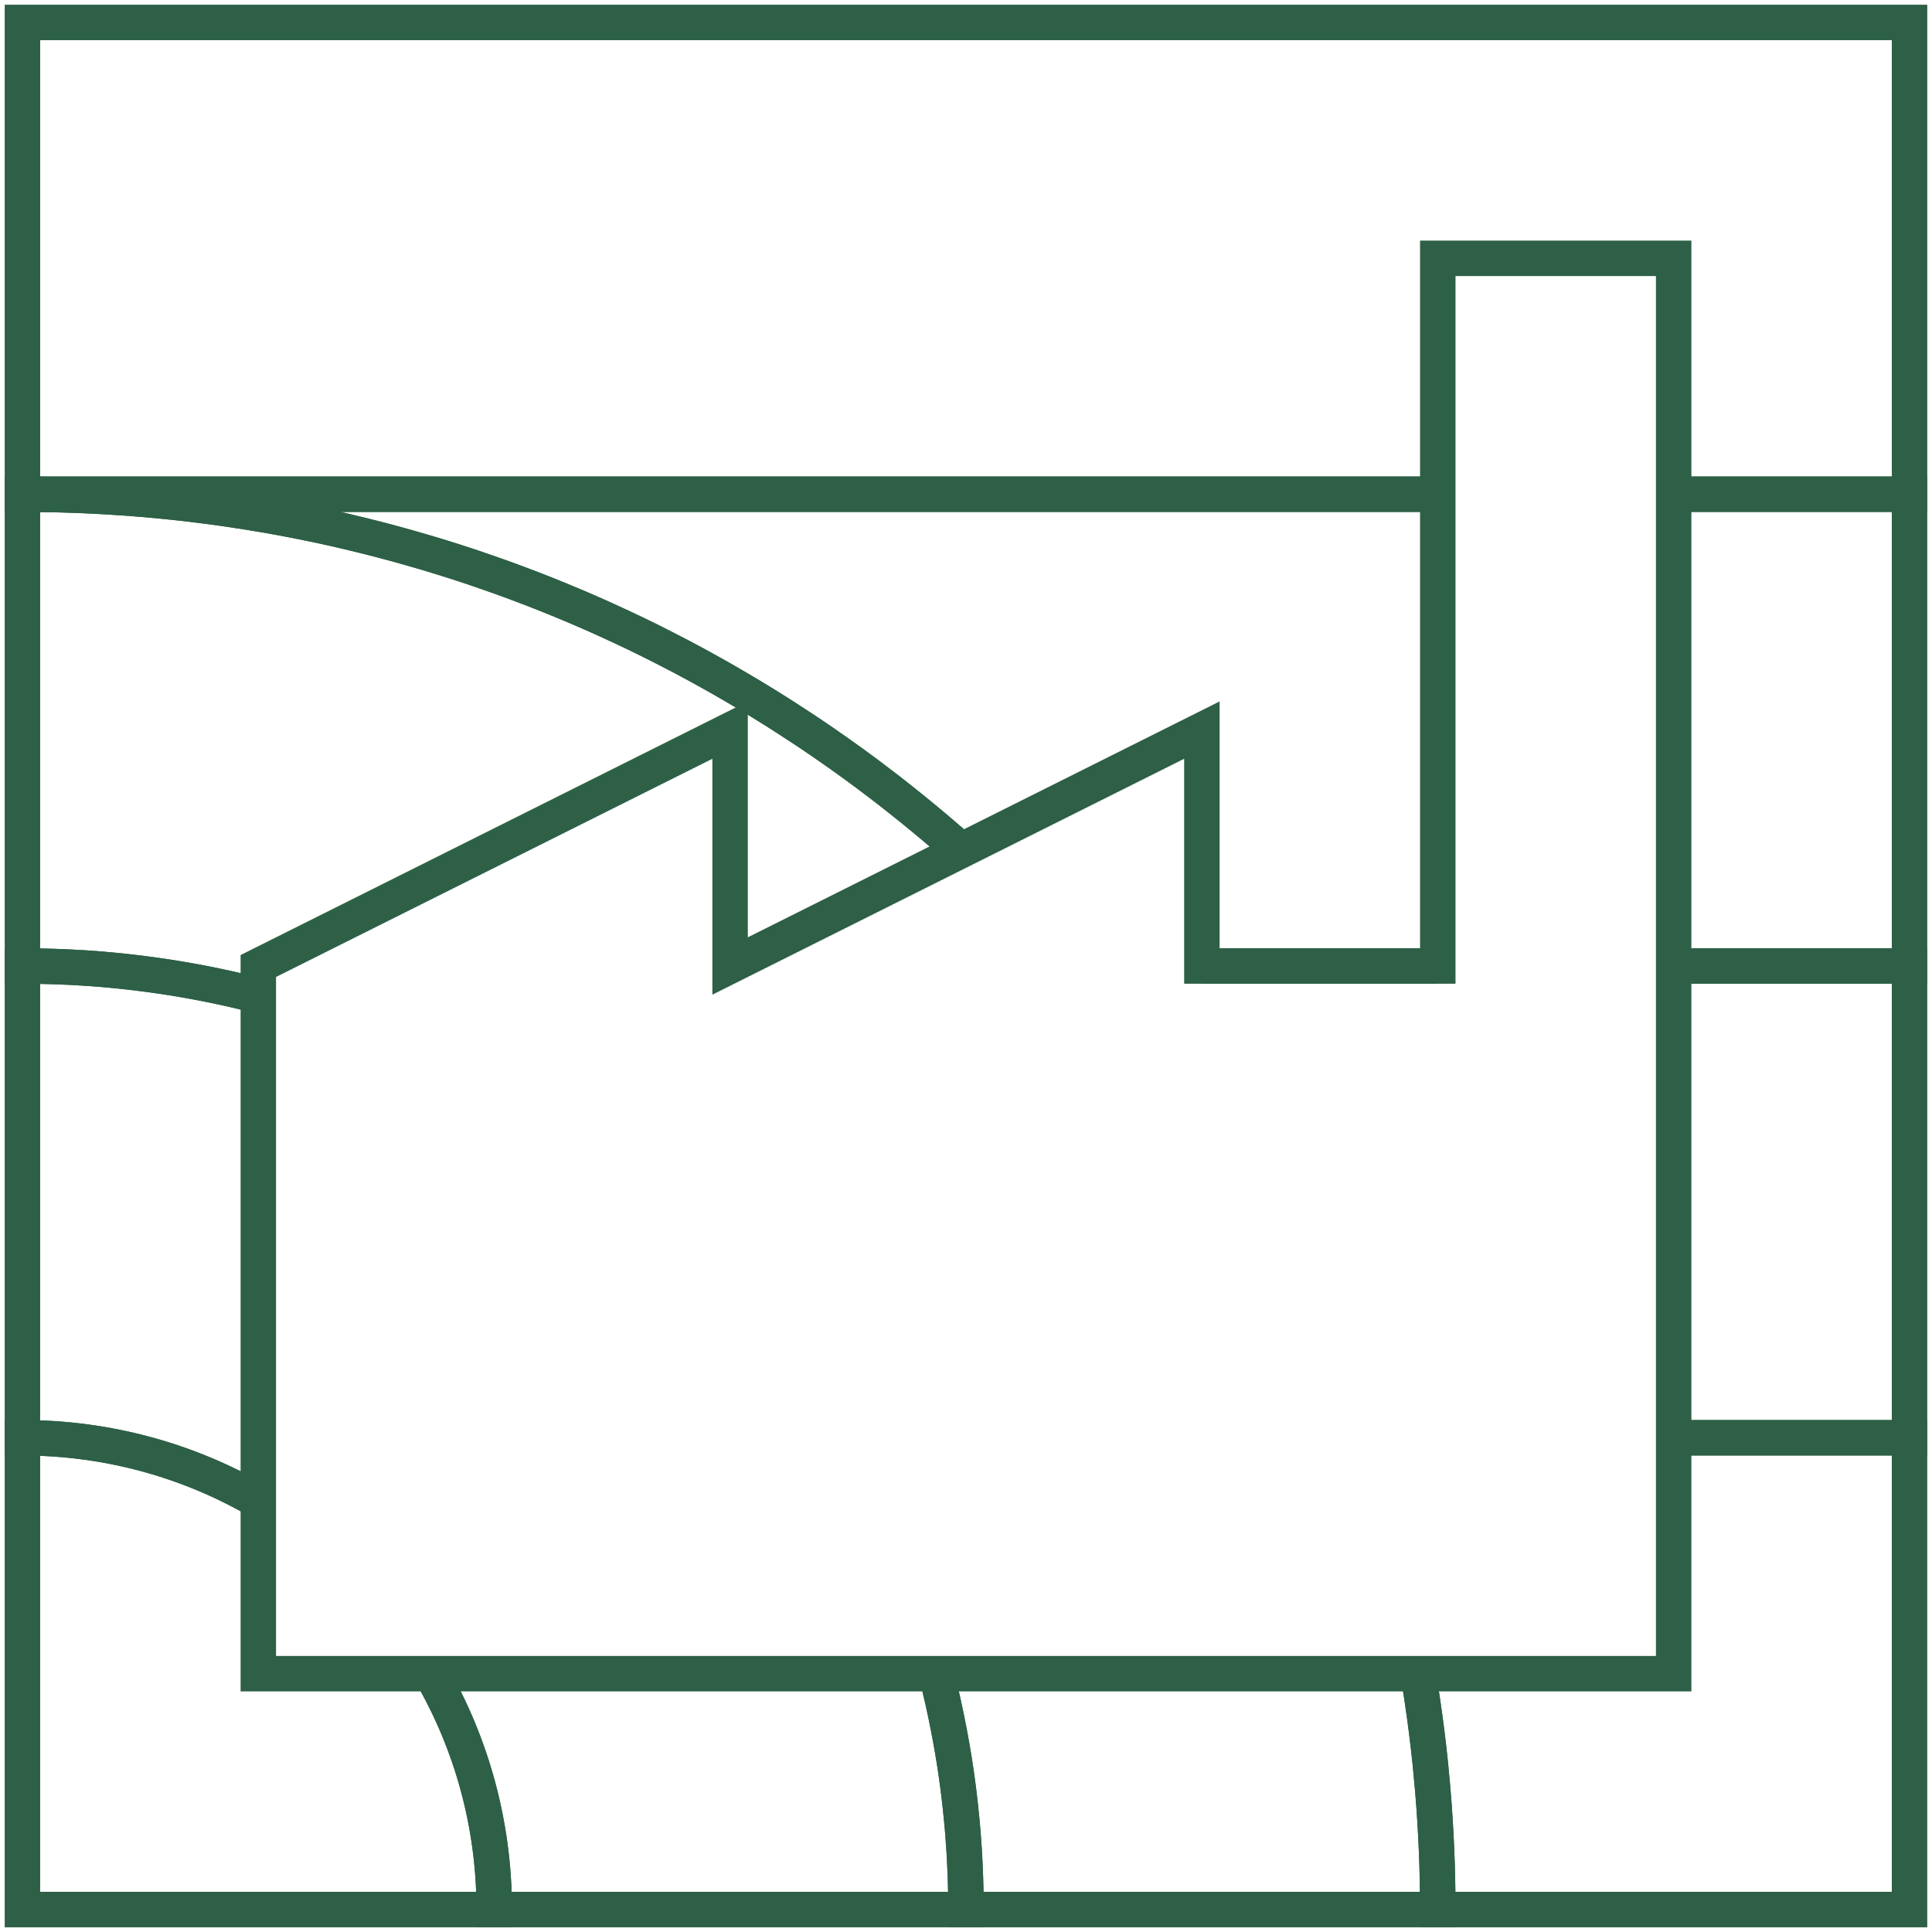
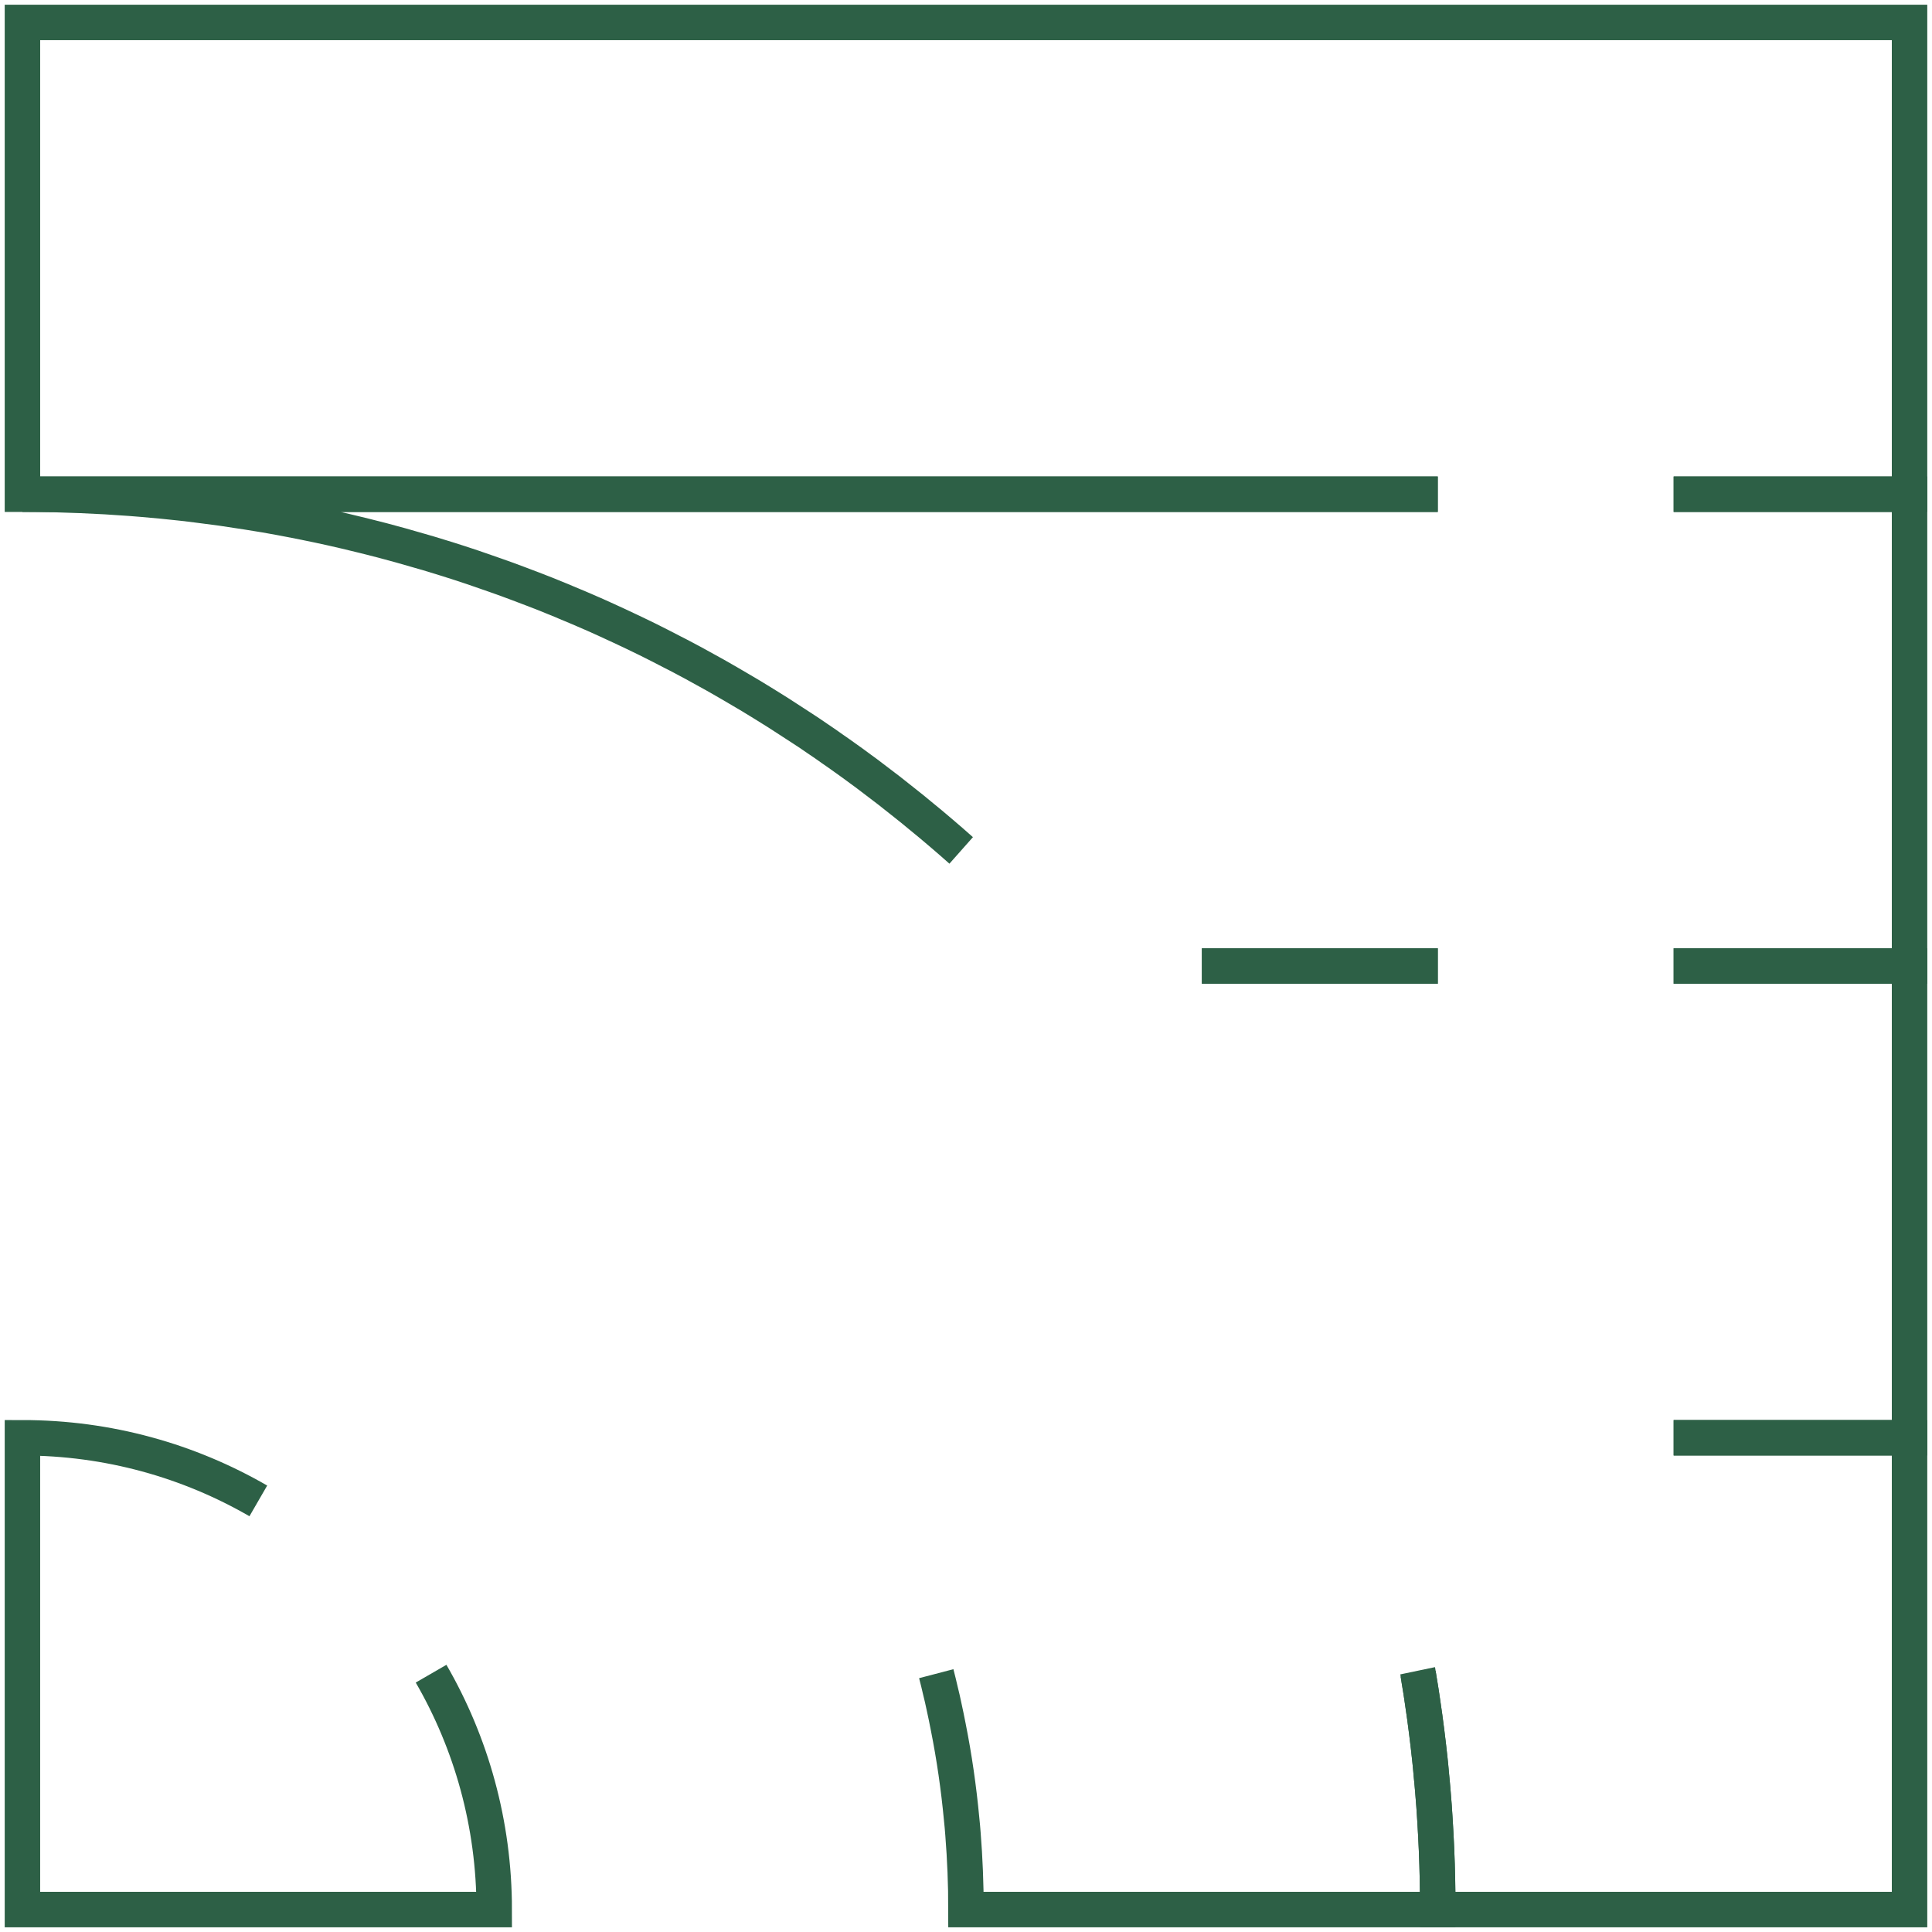
<svg xmlns="http://www.w3.org/2000/svg" width="109" height="109" viewBox="0 0 109 109" fill="none">
  <path d="M94.425 81.117H107.733V107.734H81.116C81.116 106.6 81.095 105.477 81.047 104.354C81.02 103.789 80.994 103.231 80.957 102.672C80.93 102.176 80.893 101.681 80.85 101.192C80.823 100.846 80.792 100.505 80.754 100.164C80.733 99.84 80.701 99.515 80.664 99.19C80.611 98.69 80.552 98.189 80.488 97.694C80.424 97.162 80.35 96.635 80.27 96.108C80.27 96.081 80.265 96.06 80.259 96.033C80.206 95.645 80.147 95.256 80.078 94.873C80.057 94.724 80.036 94.575 80.009 94.426C79.998 94.372 79.993 94.314 79.982 94.261" stroke="#2D6046" stroke-width="2" stroke-miterlimit="10" />
  <path d="M81.117 54.5H67.809" stroke="#2D6046" stroke-width="2" stroke-miterlimit="10" />
  <path d="M94.425 54.5H107.733V81.117H94.425" stroke="#2D6046" stroke-width="2" stroke-miterlimit="10" />
  <path d="M81.116 27.883H1.266C1.755 27.883 2.24 27.888 2.73 27.899C2.98 27.899 3.225 27.904 3.475 27.915C3.842 27.925 4.209 27.936 4.577 27.952C5.508 27.989 6.429 28.043 7.35 28.112C7.569 28.128 7.792 28.149 8.01 28.165C8.761 28.229 9.512 28.298 10.257 28.383C10.566 28.421 10.874 28.452 11.183 28.495C11.62 28.548 12.056 28.607 12.487 28.665C12.966 28.735 13.451 28.809 13.93 28.884C14.271 28.937 14.611 28.99 14.947 29.049C15.048 29.07 15.149 29.086 15.245 29.102C15.628 29.171 16.017 29.24 16.395 29.315C17.443 29.517 18.487 29.735 19.52 29.98C19.866 30.06 20.212 30.145 20.552 30.23C20.898 30.316 21.239 30.401 21.58 30.491C21.92 30.582 22.261 30.672 22.602 30.768C23.054 30.896 23.507 31.024 23.959 31.157C24.007 31.167 24.055 31.183 24.108 31.199C24.486 31.311 24.864 31.428 25.237 31.545C25.727 31.7 26.211 31.854 26.695 32.019C27.121 32.163 27.547 32.312 27.968 32.461C28.394 32.61 28.82 32.764 29.24 32.924C29.522 33.031 29.804 33.137 30.081 33.243C30.571 33.43 31.055 33.621 31.54 33.824C31.673 33.877 31.806 33.93 31.934 33.989C32.429 34.191 32.913 34.399 33.398 34.612C33.419 34.622 33.44 34.633 33.462 34.638C33.983 34.872 34.505 35.107 35.026 35.352C35.532 35.586 36.038 35.831 36.538 36.075C37.007 36.31 37.475 36.544 37.938 36.789C38.114 36.874 38.29 36.97 38.465 37.06C38.913 37.295 39.354 37.534 39.791 37.779C40.153 37.976 40.515 38.178 40.872 38.386C40.952 38.428 41.031 38.476 41.111 38.524C41.297 38.631 41.489 38.742 41.675 38.854C42.154 39.131 42.623 39.413 43.092 39.706C43.363 39.871 43.629 40.036 43.895 40.206C44.353 40.499 44.806 40.792 45.258 41.09C45.545 41.276 45.833 41.468 46.115 41.665C46.403 41.857 46.679 42.048 46.962 42.251C47.212 42.421 47.457 42.597 47.702 42.772C47.989 42.975 48.276 43.182 48.559 43.395C48.777 43.55 48.99 43.709 49.203 43.874C49.836 44.348 50.464 44.833 51.082 45.333C51.348 45.541 51.609 45.753 51.87 45.972C52.29 46.312 52.706 46.658 53.121 47.015C53.493 47.329 53.861 47.654 54.228 47.979" stroke="#2D6046" stroke-width="2" stroke-miterlimit="10" />
  <path d="M81.117 54.5H67.809" stroke="#2D6046" stroke-width="2" stroke-miterlimit="10" />
  <path d="M94.425 27.883H107.733V54.5H94.425" stroke="#2D6046" stroke-width="2" stroke-miterlimit="10" />
  <path d="M94.425 27.883H107.733V1.266H1.266V27.883H81.116" stroke="#2D6046" stroke-width="2" stroke-miterlimit="10" />
  <path d="M24.321 94.426C26.584 98.338 27.883 102.885 27.883 107.734H1.266V81.117C6.115 81.117 10.661 82.416 14.574 84.678" stroke="#2D6046" stroke-width="2" stroke-miterlimit="10" />
-   <path d="M52.823 94.426C53.914 98.679 54.499 103.14 54.499 107.734H27.883C27.883 102.885 26.584 98.338 24.321 94.426" stroke="#2D6046" stroke-width="2" stroke-miterlimit="10" />
-   <path d="M14.574 84.678C10.661 82.416 6.115 81.117 1.266 81.117V54.5C5.86 54.5 10.321 55.08 14.574 56.177" stroke="#2D6046" stroke-width="2" stroke-miterlimit="10" />
-   <path d="M14.574 56.177C13.43 55.884 12.269 55.623 11.093 55.405C10.832 55.357 10.576 55.309 10.315 55.266C10.113 55.229 9.905 55.197 9.703 55.165C9.506 55.133 9.309 55.101 9.112 55.075C8.899 55.043 8.681 55.011 8.463 54.984C8.186 54.947 7.909 54.91 7.632 54.878C7.334 54.84 7.036 54.809 6.738 54.776C6.451 54.75 6.163 54.723 5.881 54.697C5.86 54.697 5.838 54.691 5.817 54.691L5.019 54.627C4.689 54.606 4.353 54.585 4.018 54.569C3.714 54.553 3.411 54.542 3.108 54.532C2.495 54.51 1.883 54.5 1.266 54.5V27.883C21.585 27.883 40.137 35.474 54.228 47.979" stroke="#2D6046" stroke-width="2" stroke-miterlimit="10" />
  <path d="M80.009 94.426C80.738 98.754 81.116 103.204 81.116 107.734H54.499C54.499 106.297 54.441 104.87 54.329 103.465C54.307 103.188 54.286 102.911 54.254 102.634C54.089 100.872 53.839 99.137 53.498 97.428C53.461 97.231 53.424 97.04 53.381 96.843C53.339 96.635 53.296 96.427 53.248 96.22C53.19 95.948 53.131 95.677 53.062 95.411C52.987 95.081 52.907 94.751 52.822 94.426" stroke="#2D6046" stroke-width="2" stroke-miterlimit="10" />
-   <path d="M81.117 14.574V54.5H67.808V41.191L41.191 54.5V41.191L14.574 54.5V94.425H81.117H94.425V54.5V14.574H81.117Z" stroke="#2D6046" stroke-width="2" stroke-miterlimit="10" />
</svg>